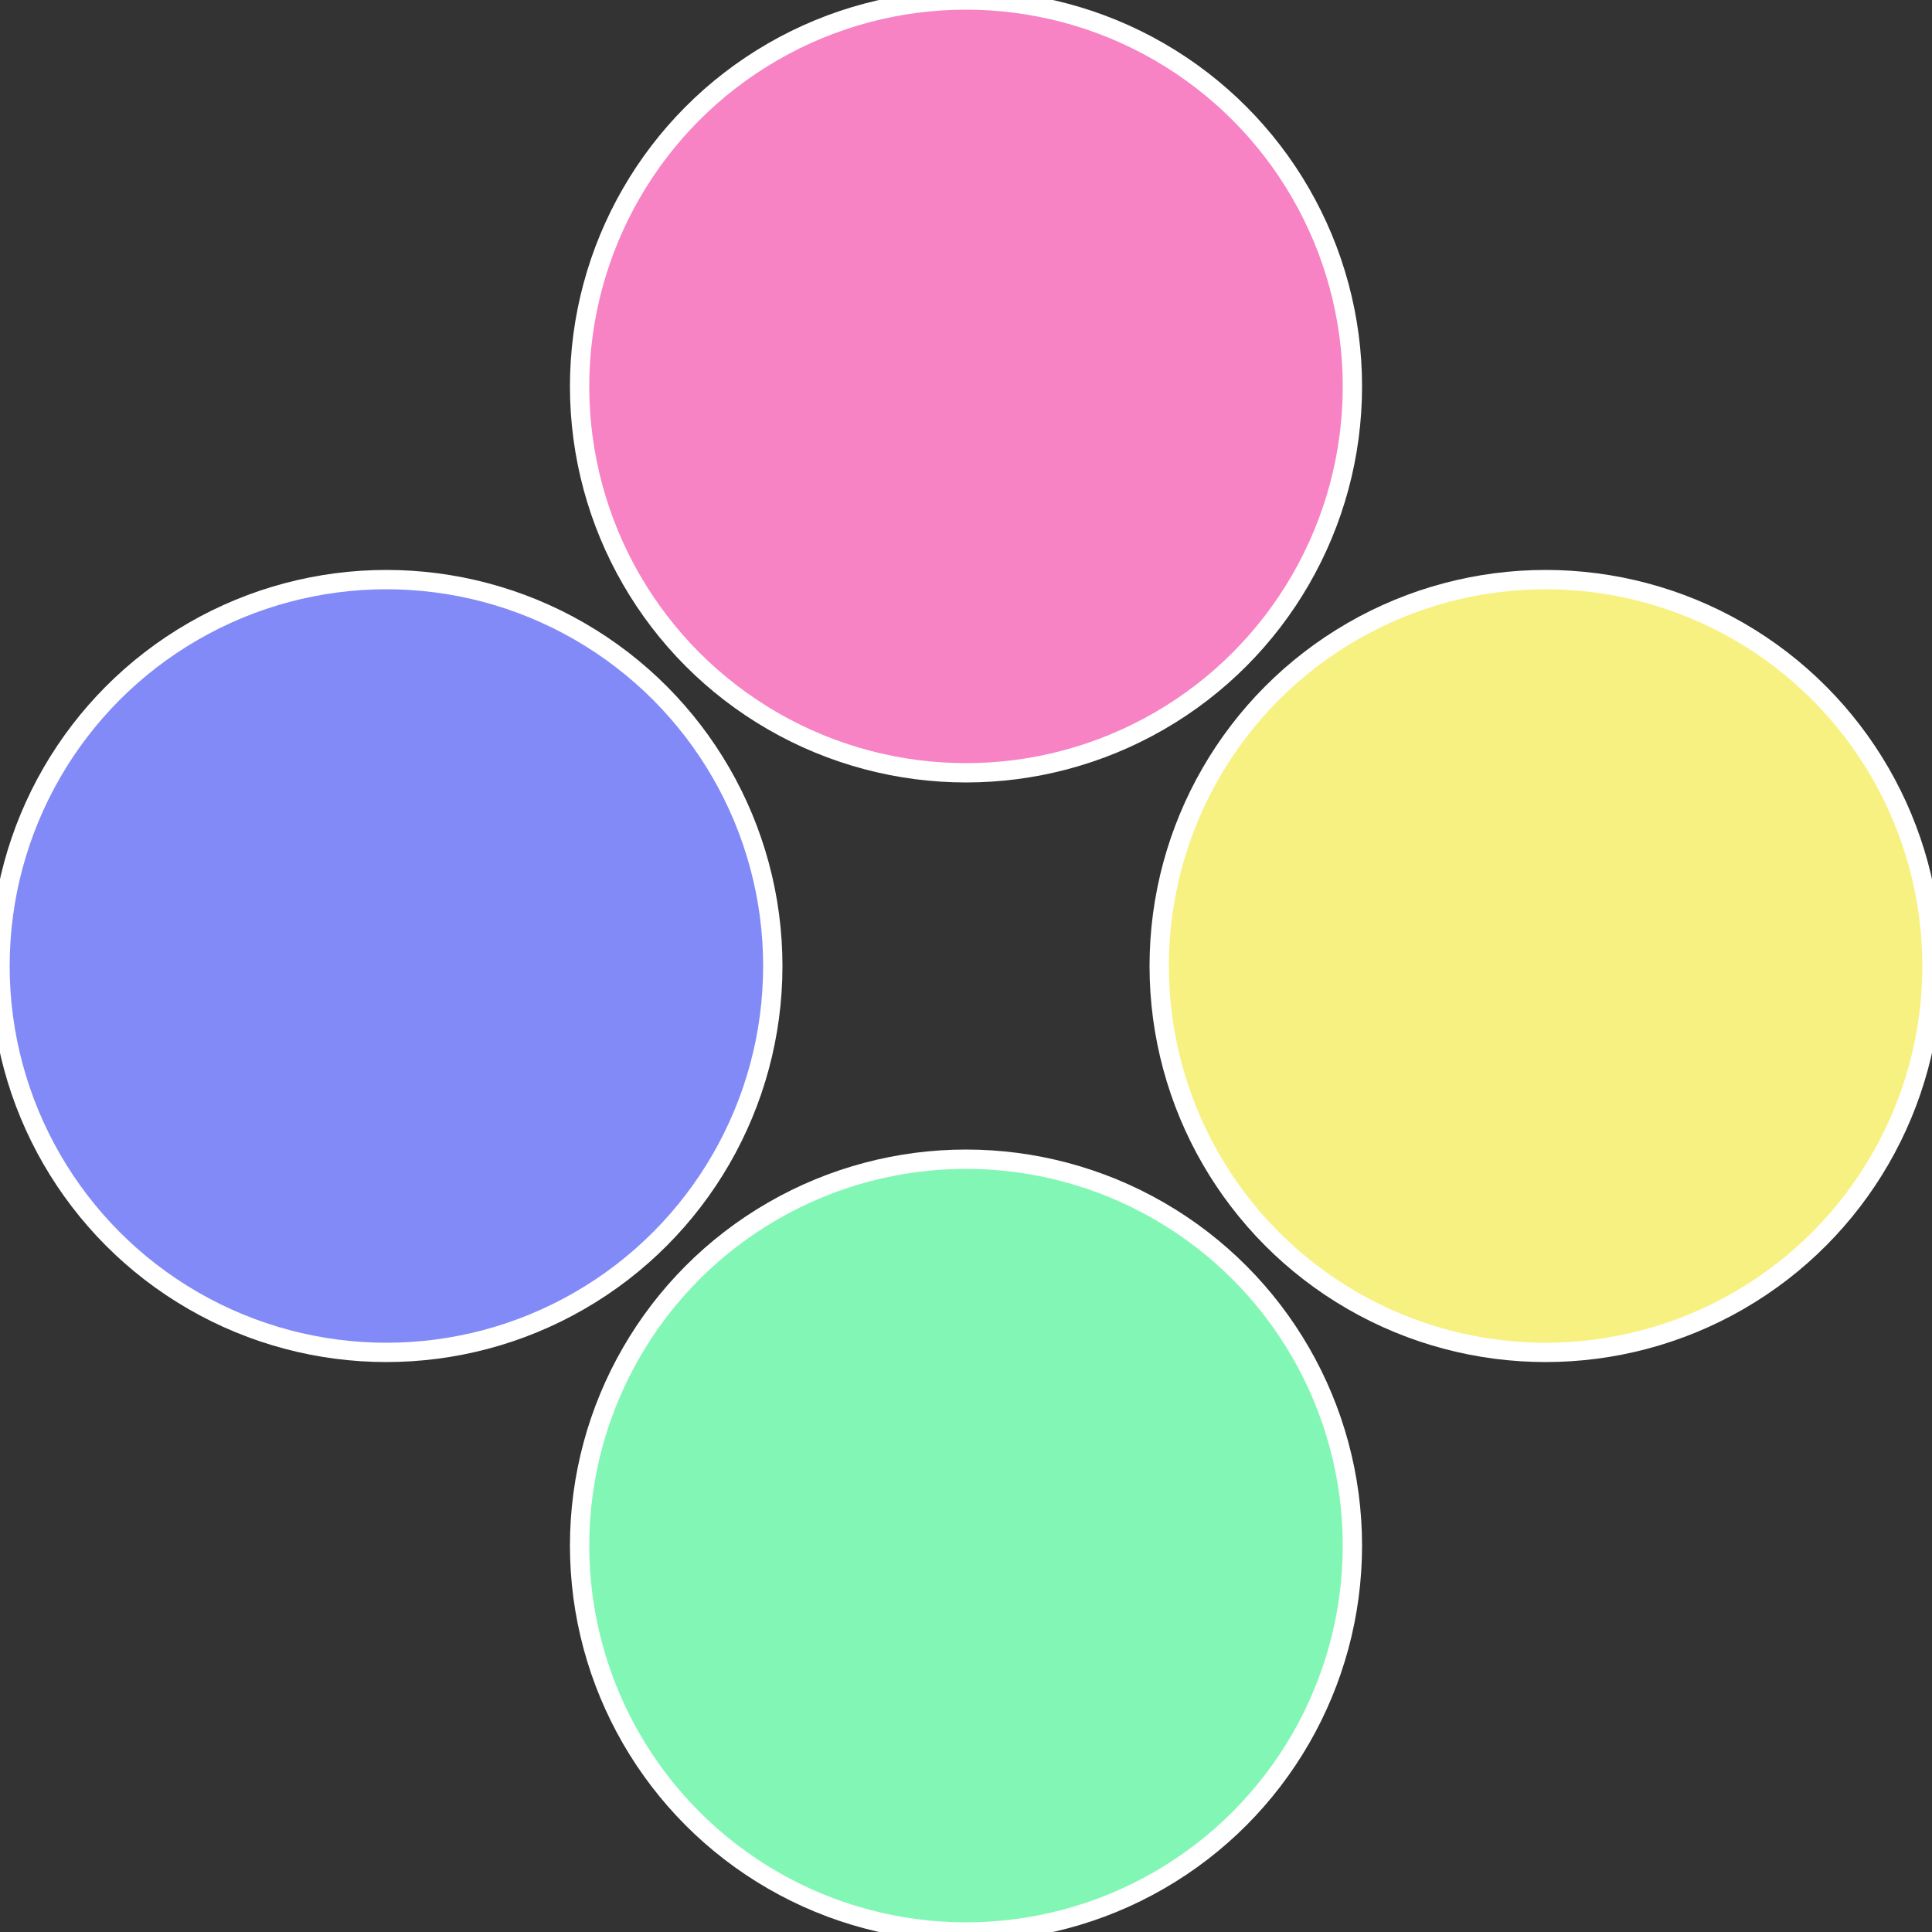
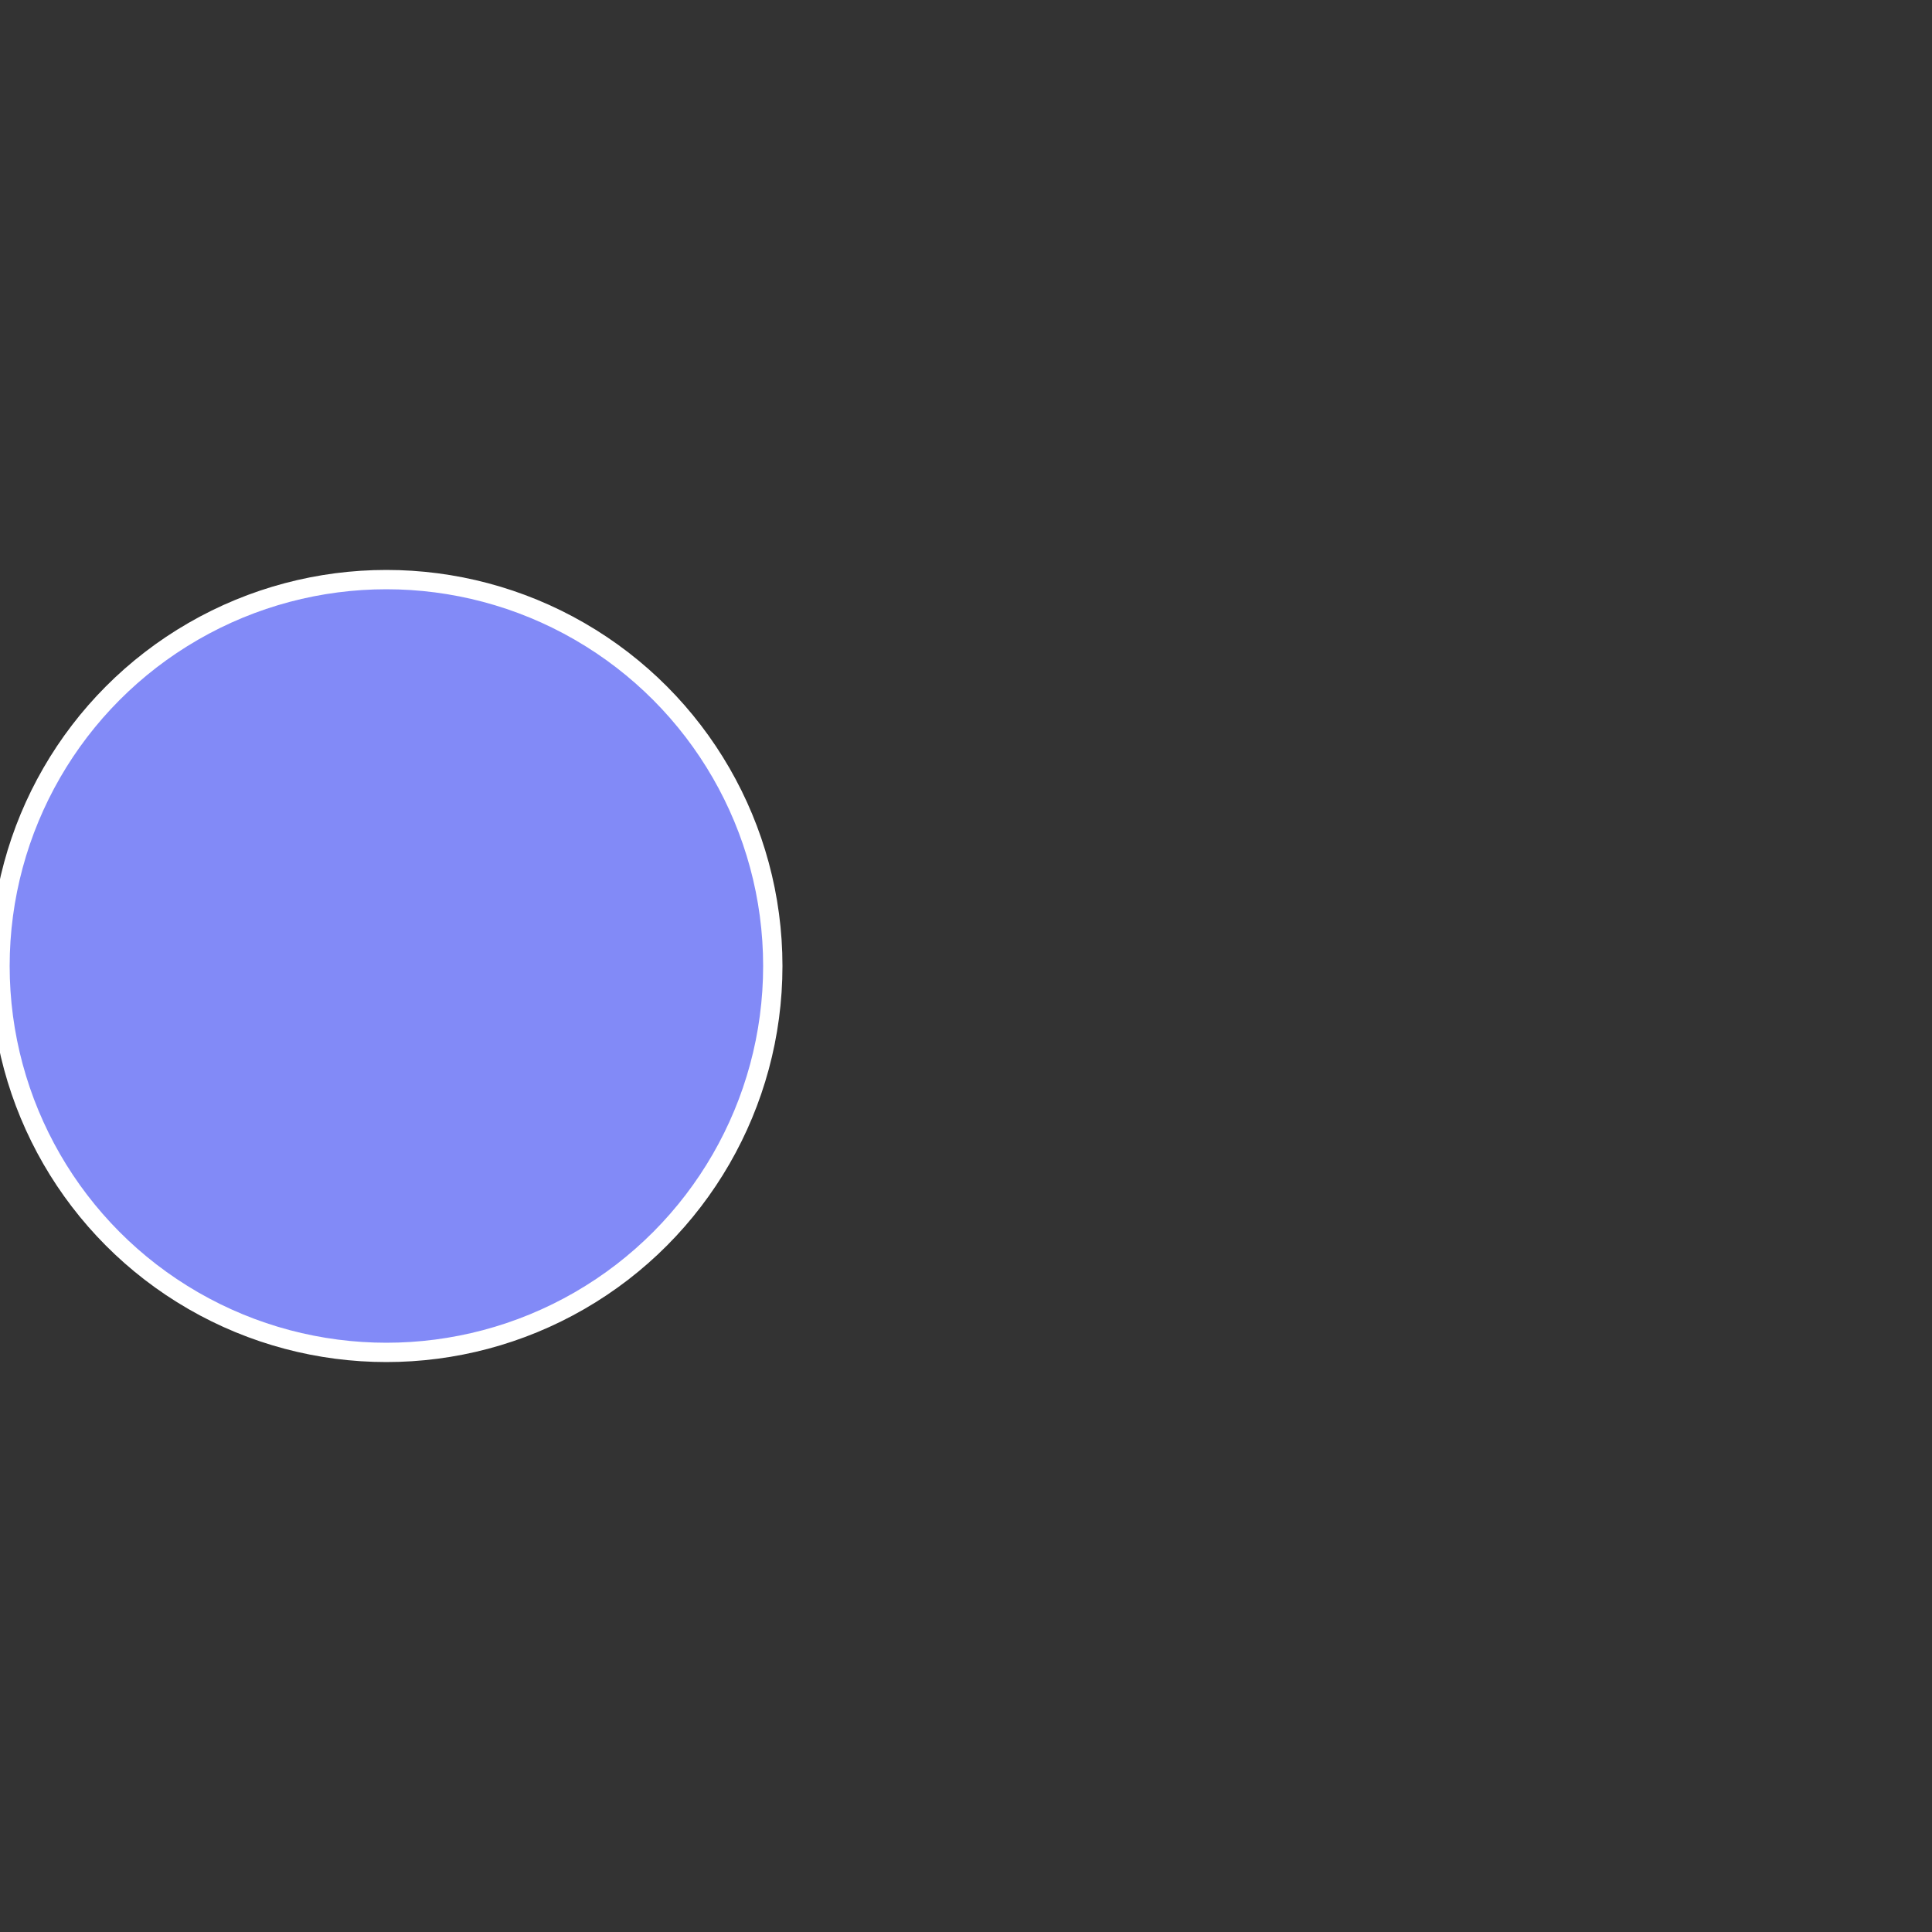
<svg xmlns="http://www.w3.org/2000/svg" width="500" height="500" viewBox="-1 -1 2 2">
  <rect x="-1" y="-1" width="2" height="2" fill="#333333" stroke="none" />
-   <circle cx="0.6" cy="0" r="0.4" fill="#f7f182" stroke="#fff" stroke-width="1%" />
-   <circle cx="3.6739403974421E-17" cy="0.6" r="0.4" fill="#82f7b5" stroke="#fff" stroke-width="1%" />
  <circle cx="-0.6" cy="7.3478807948841E-17" r="0.4" fill="#828af7" stroke="#fff" stroke-width="1%" />
-   <circle cx="-1.1021821192326E-16" cy="-0.6" r="0.4" fill="#f782c4" stroke="#fff" stroke-width="1%" />
</svg>